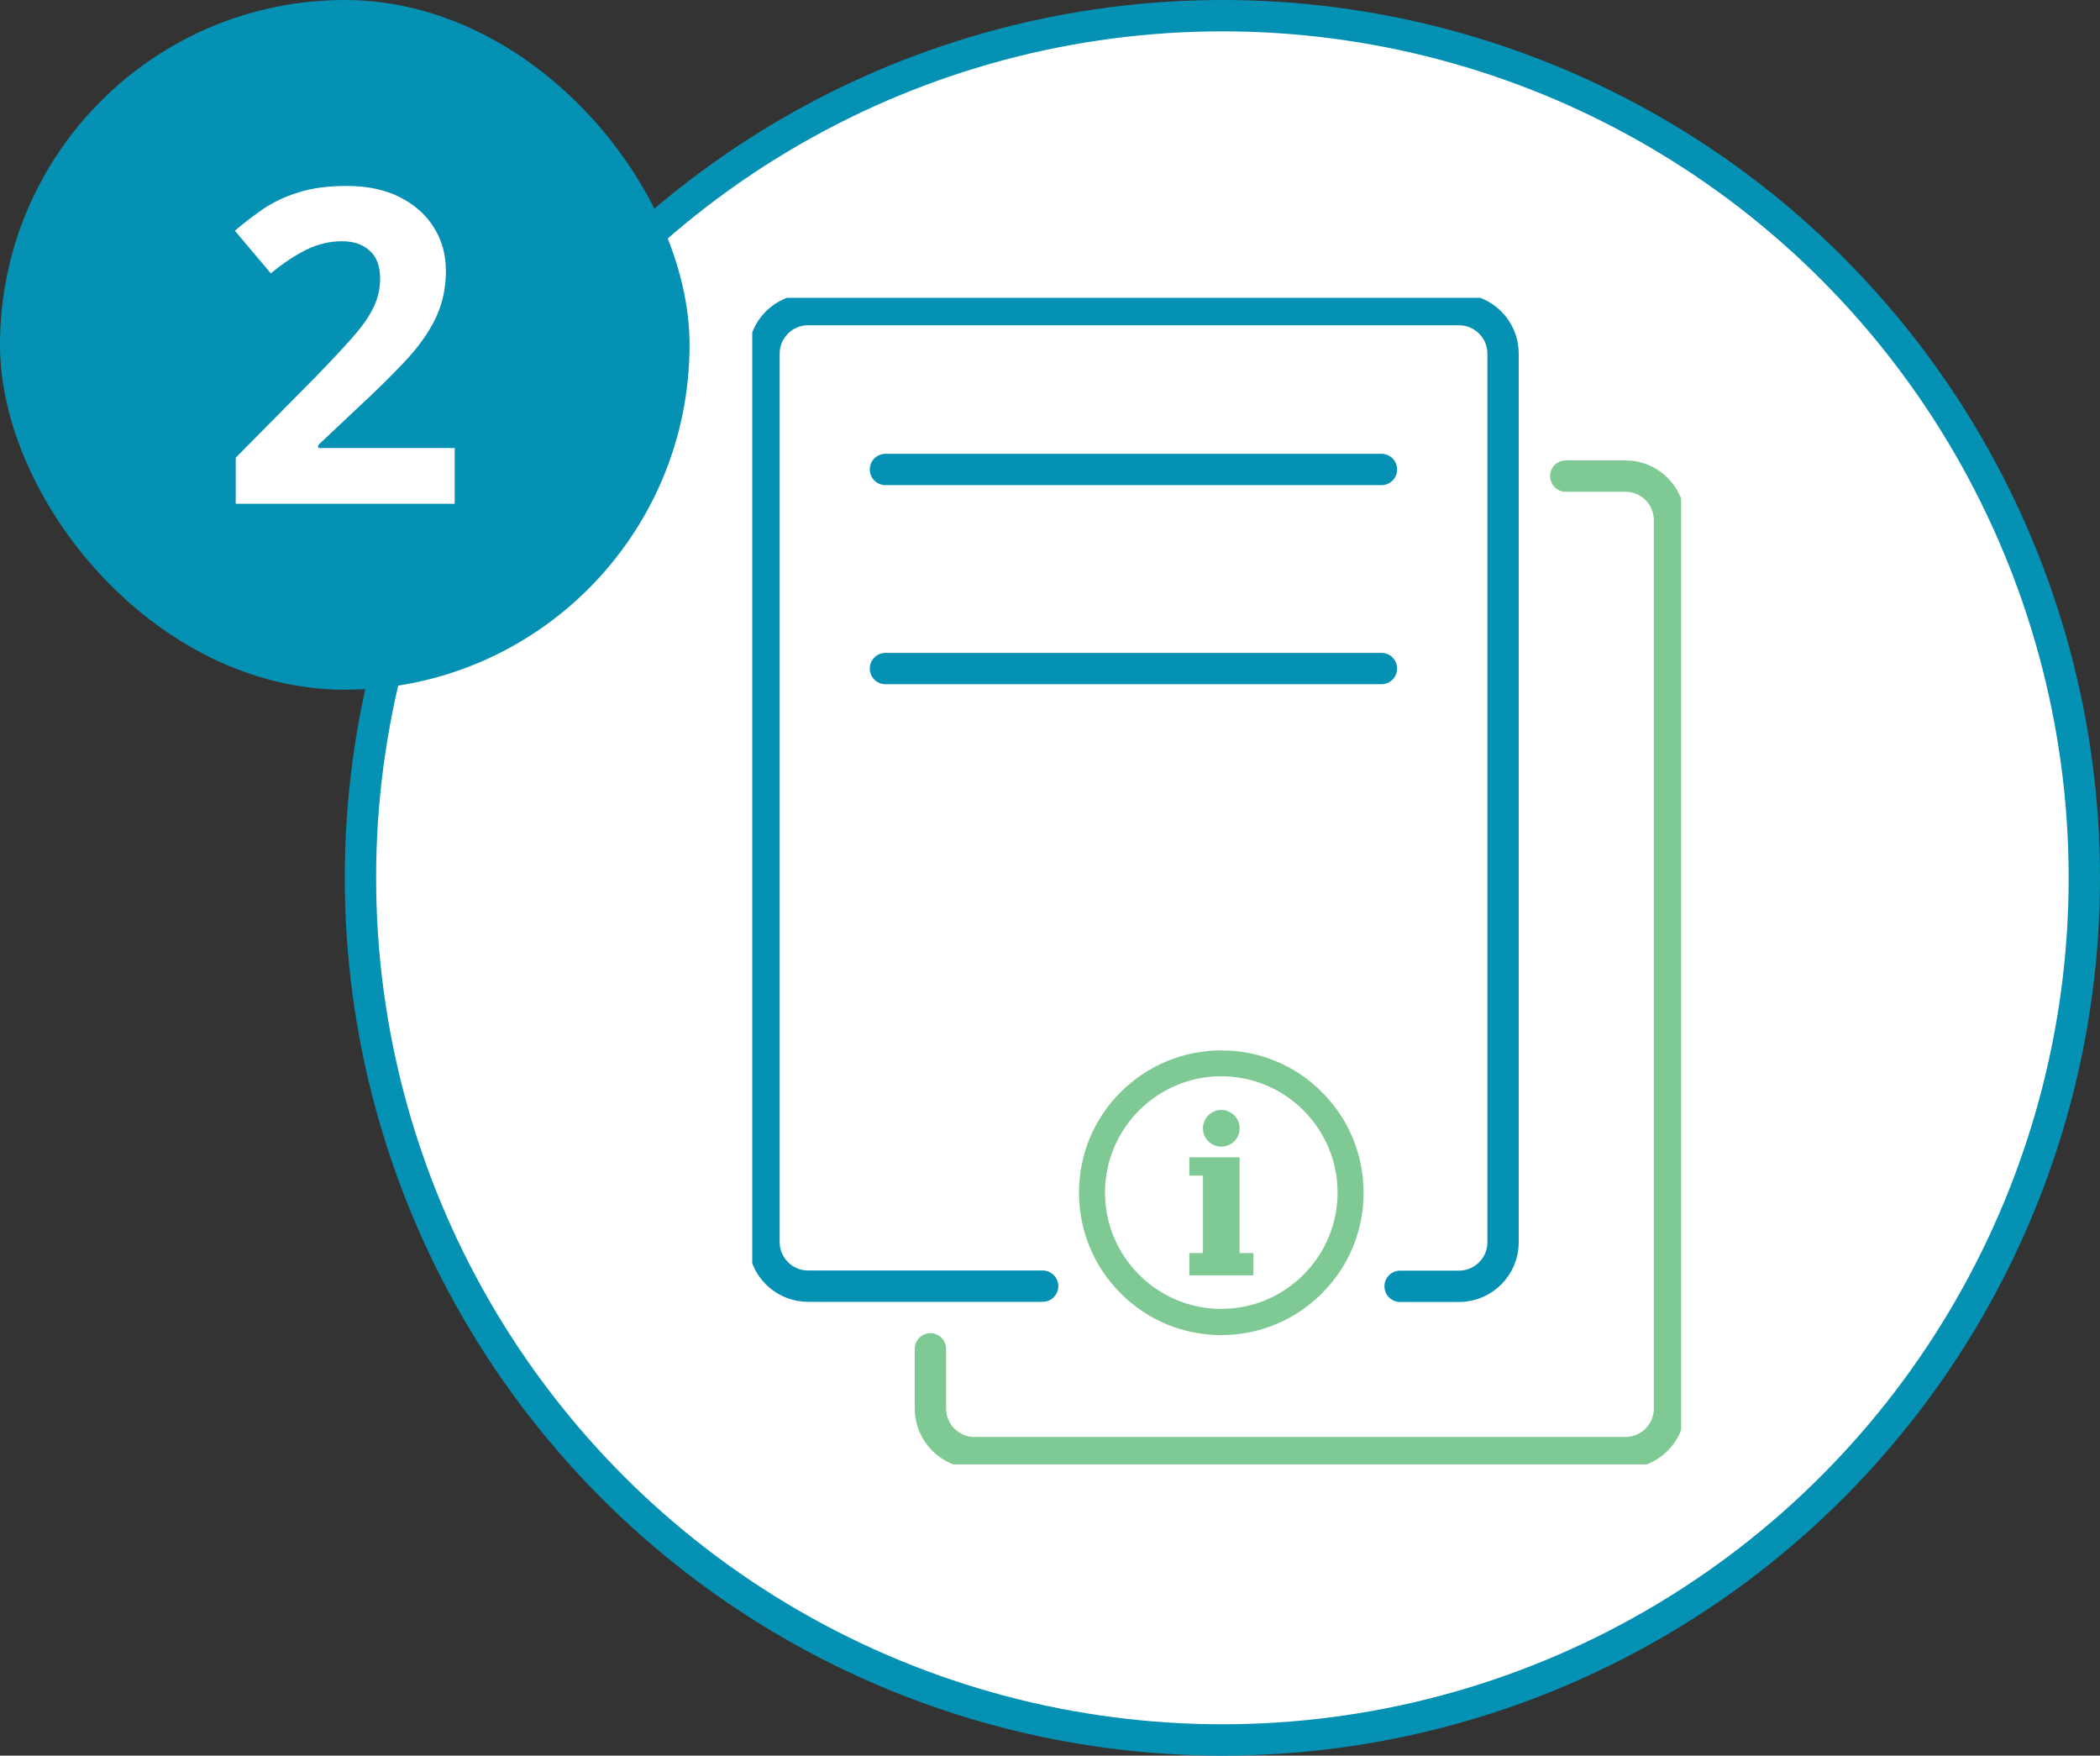
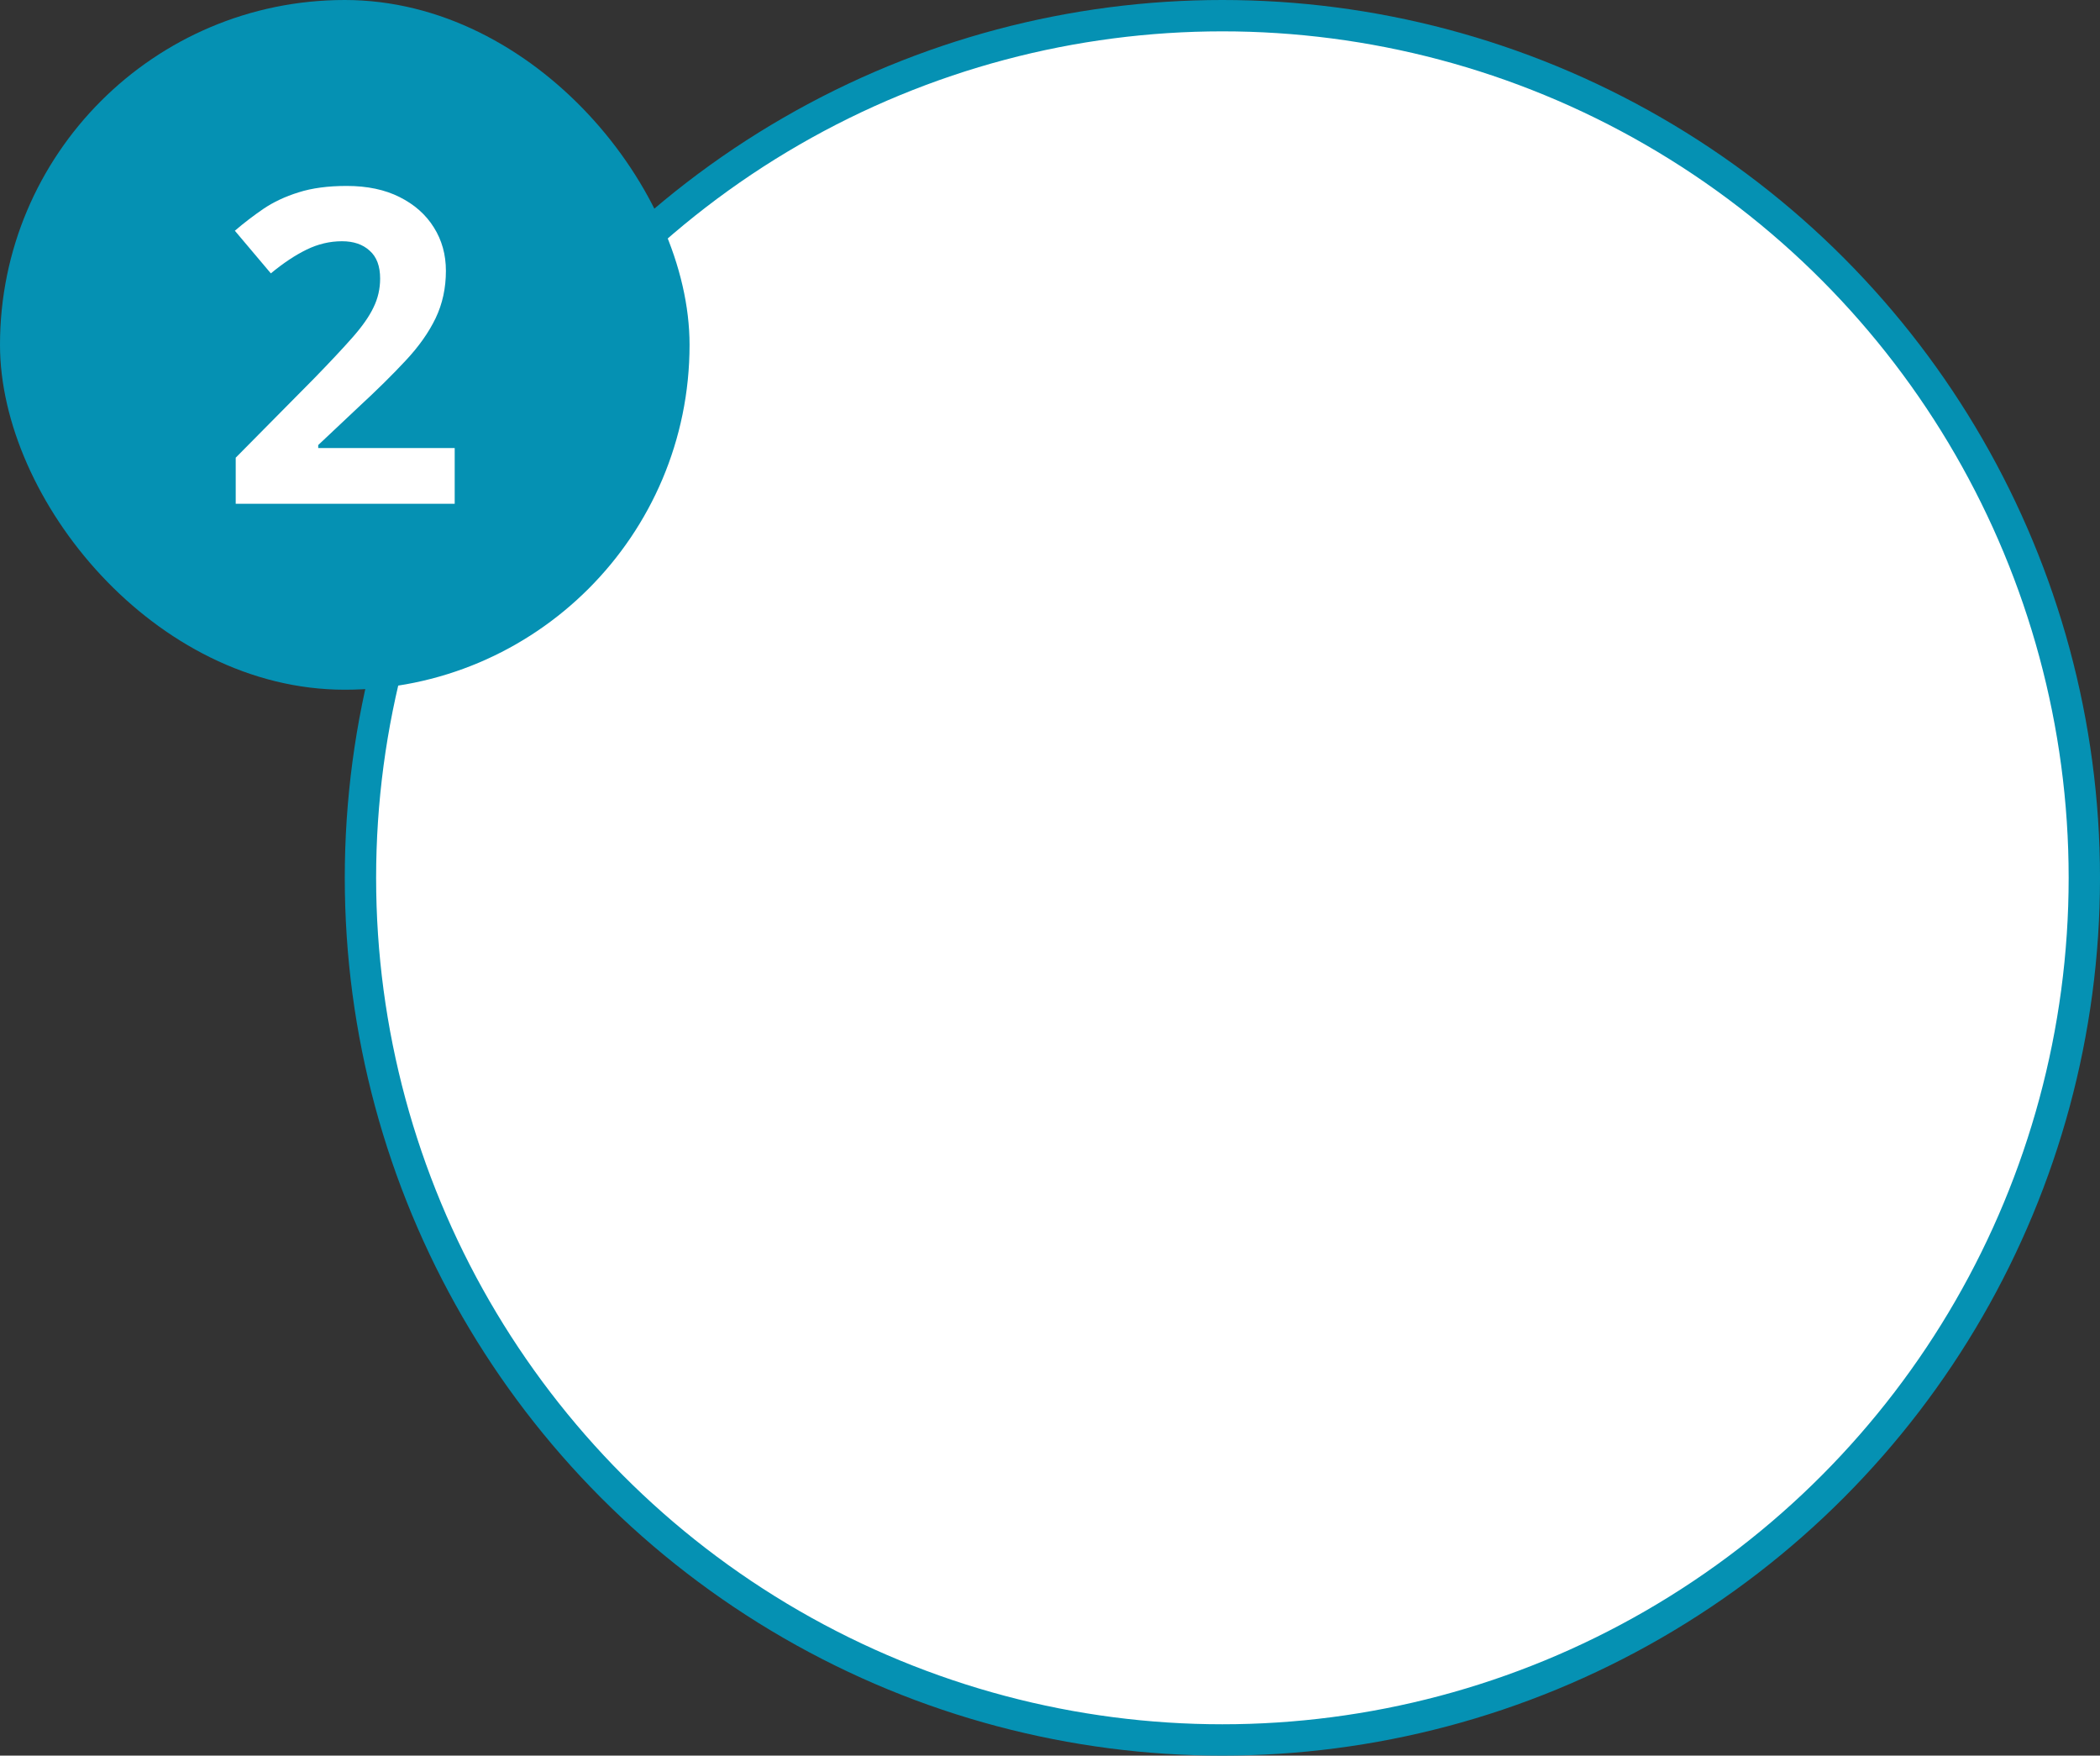
<svg xmlns="http://www.w3.org/2000/svg" width="134" height="112" viewBox="0 0 134 112" fill="none">
  <rect x="0" y="0" width="134" height="112" fill="#333333" stroke="none" />
  <circle cx="78" cy="56" r="55" fill="white" stroke="#0591B3" stroke-width="2" />
  <g clip-path="url(#clip0_207_2117)">
-     <path d="M77.93 85.17C75.5 85.17 73.22 84.23 71.51 82.51C69.79 80.79 68.85 78.51 68.85 76.09C68.85 73.67 69.79 71.38 71.51 69.67C73.23 67.96 75.51 67.01 77.93 67.01C80.35 67.01 82.64 67.95 84.35 69.67C86.07 71.39 87.01 73.67 87.01 76.09C87.01 78.51 86.07 80.8 84.35 82.51C82.63 84.23 80.35 85.17 77.93 85.17ZM77.93 68.66C73.84 68.66 70.51 71.99 70.51 76.08C70.51 80.17 73.84 83.5 77.93 83.5C82.02 83.5 85.35 80.17 85.35 76.08C85.35 71.99 82.02 68.66 77.93 68.66Z" fill="#00972B" fill-opacity="0.5" />
+     <path d="M77.93 85.17C75.5 85.17 73.22 84.23 71.51 82.51C69.79 80.79 68.85 78.51 68.85 76.09C68.85 73.67 69.79 71.38 71.51 69.67C73.23 67.96 75.51 67.01 77.93 67.01C80.35 67.01 82.64 67.95 84.35 69.67C86.07 71.39 87.01 73.67 87.01 76.09C87.01 78.51 86.07 80.8 84.35 82.51C82.63 84.23 80.35 85.17 77.93 85.17ZM77.93 68.66C70.51 80.17 73.84 83.5 77.93 83.5C82.02 83.5 85.35 80.17 85.35 76.08C85.35 71.99 82.02 68.66 77.93 68.66Z" fill="#00972B" fill-opacity="0.5" />
    <path d="M79.1 79.94V75V73.83H75.89V75H76.76V79.94H75.89V81.36H79.98V79.94H79.1Z" fill="#00972B" fill-opacity="0.5" />
-     <path d="M77.93 73.15C78.576 73.15 79.1 72.626 79.1 71.98C79.1 71.334 78.576 70.81 77.93 70.81C77.284 70.81 76.76 71.334 76.76 71.98C76.76 72.626 77.284 73.15 77.93 73.15Z" fill="#00972B" fill-opacity="0.5" />
    <path d="M66.53 82.05H51.56C50.01 82.05 48.75 80.79 48.75 79.24V22.56C48.75 21.01 50.01 19.75 51.56 19.75H93.1C94.65 19.75 95.91 21.01 95.91 22.56V79.25C95.91 80.8 94.65 82.06 93.1 82.06H89.34" stroke="#0591B3" stroke-width="2" stroke-linecap="round" stroke-linejoin="round" />
-     <path d="M59.37 86.05V89.86C59.37 91.41 60.63 92.67 62.18 92.67H103.72C105.27 92.67 106.53 91.41 106.53 89.86V33.18C106.53 31.63 105.27 30.37 103.72 30.37H99.91" stroke="#00972B" stroke-opacity="0.5" stroke-width="2" stroke-linecap="round" stroke-linejoin="round" />
    <path d="M56.5 29.95H88.15" stroke="#0591B3" stroke-width="2" stroke-linecap="round" stroke-linejoin="round" />
    <path d="M56.5 42.65H88.15" stroke="#0591B3" stroke-width="2" stroke-linecap="round" stroke-linejoin="round" />
  </g>
  <rect width="44" height="44" rx="22" fill="#0591B3" />
  <path d="M29.014 32.138H15.041V29.198L20.059 24.126C21.07 23.087 21.881 22.221 22.492 21.528C23.112 20.826 23.559 20.189 23.832 19.614C24.115 19.04 24.256 18.425 24.256 17.769C24.256 16.976 24.033 16.383 23.586 15.991C23.148 15.59 22.561 15.39 21.822 15.39C21.047 15.39 20.296 15.567 19.566 15.923C18.837 16.278 18.076 16.784 17.283 17.44L14.986 14.72C15.56 14.227 16.167 13.763 16.805 13.325C17.452 12.888 18.199 12.537 19.047 12.273C19.904 11.999 20.929 11.862 22.123 11.862C23.436 11.862 24.561 12.099 25.5 12.573C26.448 13.047 27.177 13.694 27.688 14.515C28.198 15.326 28.453 16.246 28.453 17.276C28.453 18.379 28.234 19.386 27.797 20.298C27.359 21.209 26.721 22.112 25.883 23.005C25.053 23.898 24.051 24.887 22.875 25.972L20.305 28.392V28.583H29.014V32.138Z" fill="white" />
  <defs>
    <clipPath id="clip0_207_2117">
-       <rect width="59.27" height="74.42" fill="white" transform="translate(48 19)" />
-     </clipPath>
+       </clipPath>
  </defs>
</svg>